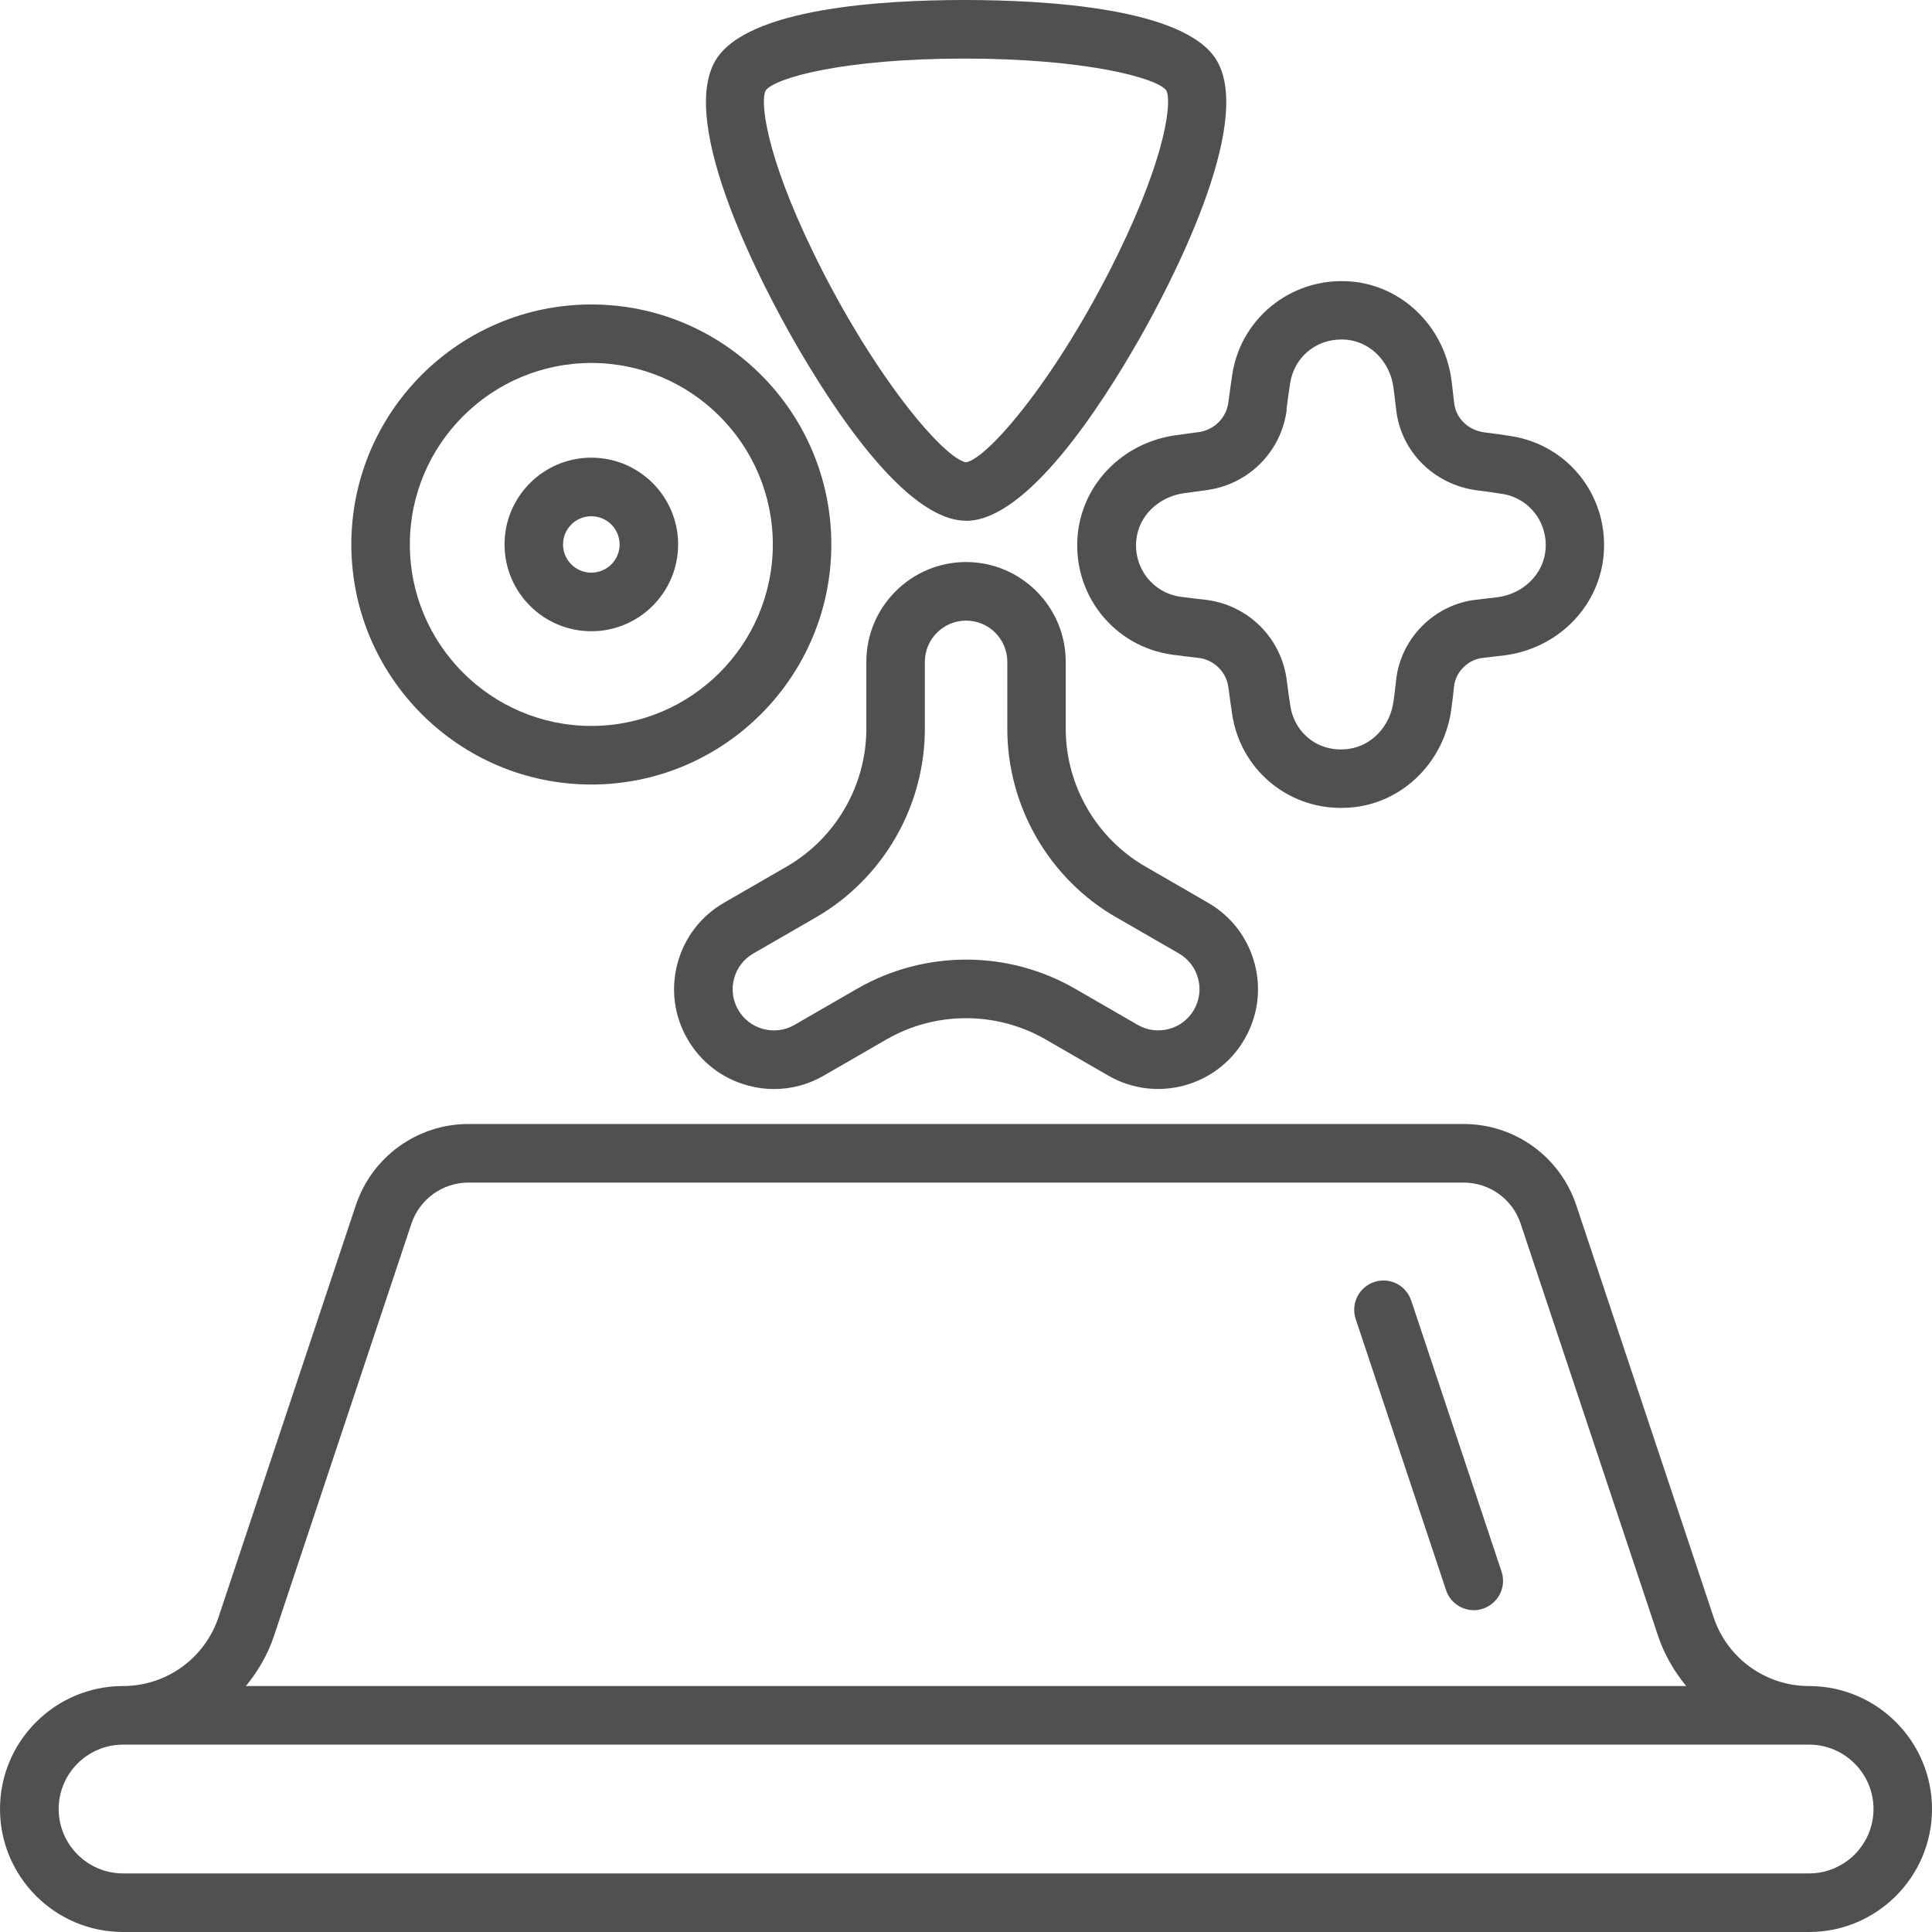
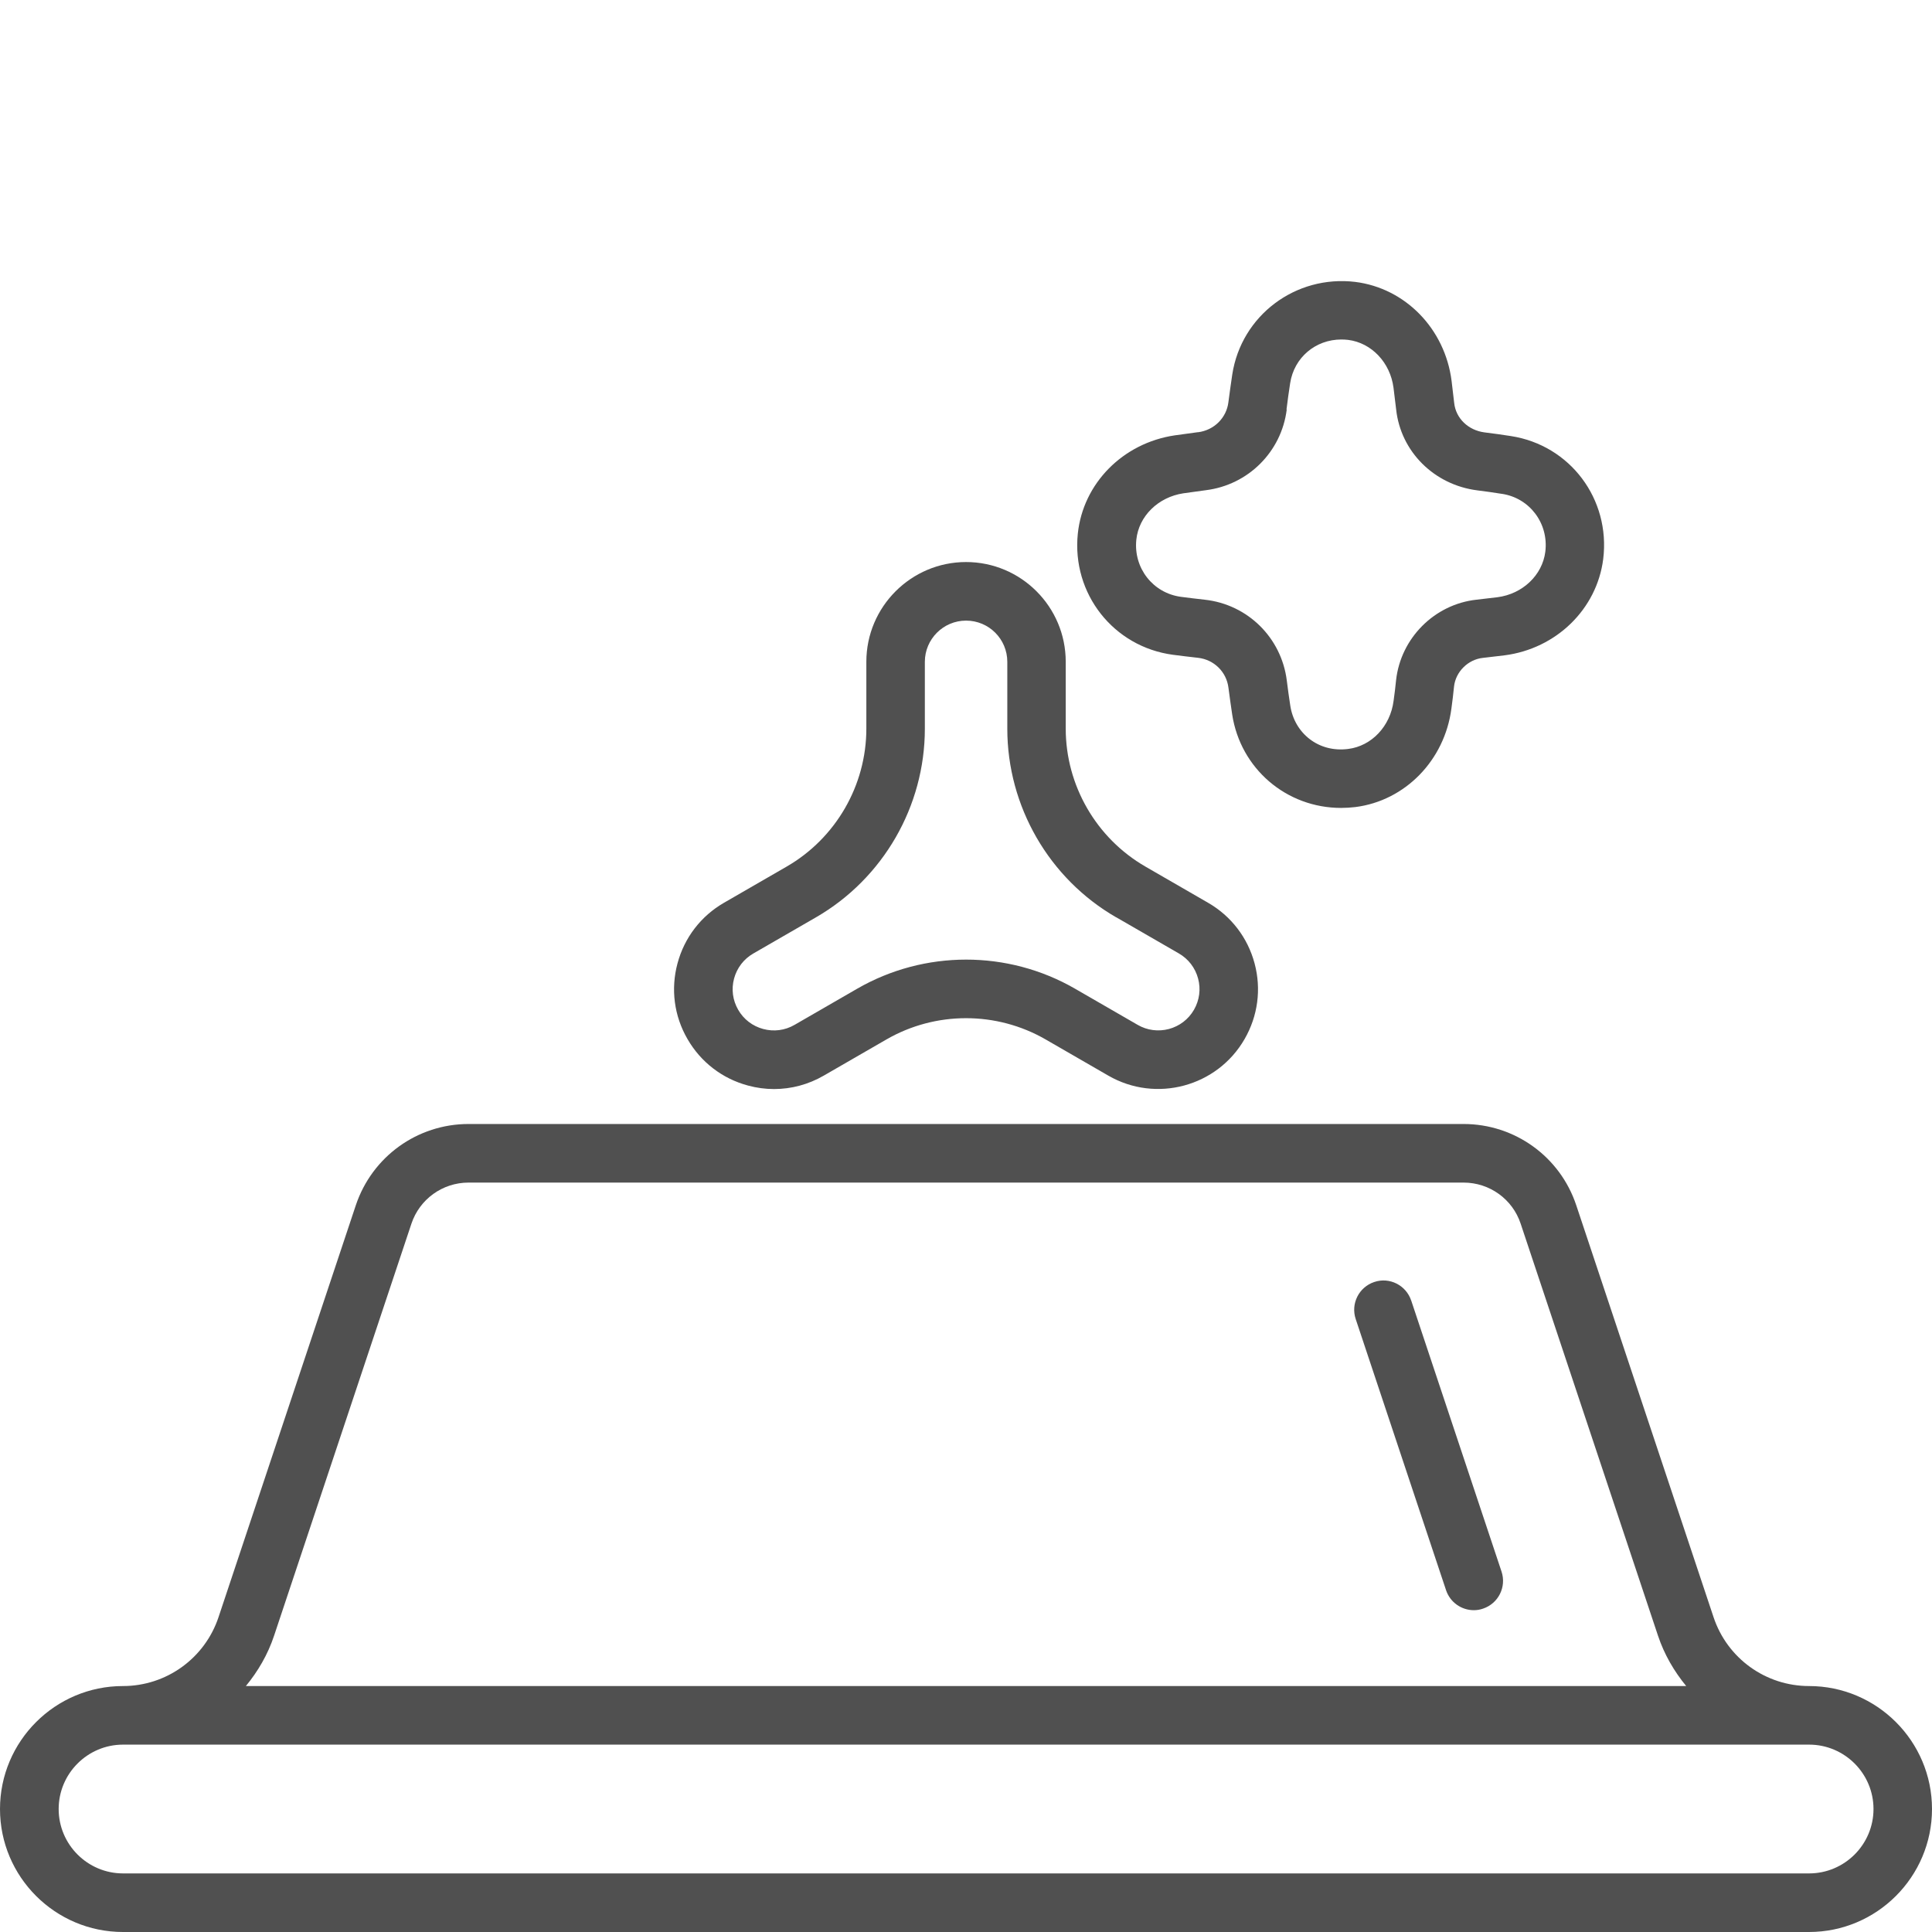
<svg xmlns="http://www.w3.org/2000/svg" width="200" height="200" viewBox="0 0 200 200" fill="none">
  <path d="M187.277 174.539C182.785 174.539 178.806 171.675 177.386 167.407L163.172 124.763C161.495 119.734 156.811 116.356 151.508 116.356H48.5C43.206 116.356 38.521 119.734 36.836 124.763L22.622 167.407C21.202 171.667 17.223 174.539 12.731 174.539C5.712 174.539 0 180.25 0 187.269C0 194.288 5.712 200 12.731 200H187.269C194.288 200 200 194.288 200 187.269C200 180.25 194.288 174.539 187.269 174.539H187.277ZM28.373 169.325L42.588 126.681C43.438 124.13 45.821 122.421 48.5 122.421H151.508C154.195 122.421 156.578 124.13 157.42 126.681L171.635 169.325C172.285 171.274 173.303 173.015 174.555 174.539H25.453C26.705 173.015 27.723 171.282 28.373 169.325ZM187.277 193.935H12.739C9.065 193.935 6.073 190.943 6.073 187.269C6.073 183.595 9.065 180.603 12.739 180.603H187.277C190.951 180.603 193.944 183.595 193.944 187.269C193.944 190.943 190.951 193.935 187.277 193.935Z" fill="#505050" />
  <path d="M146.085 134.63C145.556 133.042 143.839 132.176 142.259 132.713C140.671 133.243 139.812 134.959 140.342 136.548L149.695 164.616C150.12 165.883 151.299 166.686 152.567 166.686C152.888 166.686 153.209 166.637 153.522 166.525C155.11 165.996 155.968 164.279 155.439 162.691L146.085 134.622V134.63Z" fill="#505050" />
-   <path d="M100.008 53.915C106.297 53.915 113.958 42.09 117.969 35.039C120.849 29.977 129.929 12.939 125.951 6.249C122.71 0.81 108.198 0 99.832 0C91.465 0 77.314 0.81 74.073 6.249C70.095 12.939 79.167 29.97 82.047 35.023C86.058 42.074 93.719 53.907 100.008 53.907V53.915ZM79.264 9.369C80.226 8.038 87.422 6.064 99.824 6.064C112.225 6.064 119.742 8.038 120.728 9.353C121.306 10.364 120.841 15.843 115.707 26.352C109.554 38.93 102.334 47.441 100 47.858C97.674 47.441 90.454 38.938 84.301 26.368C79.159 15.851 78.694 10.372 79.264 9.378V9.369Z" fill="#505050" />
  <path d="M100.008 58.182C94.313 58.182 89.684 62.818 89.684 68.506V75.429C89.684 81.3 86.523 86.771 81.438 89.707L74.948 93.454C72.557 94.833 70.849 97.063 70.135 99.727C69.421 102.39 69.782 105.173 71.17 107.564C72.549 109.954 74.771 111.663 77.435 112.377C78.325 112.618 79.232 112.738 80.122 112.738C81.911 112.738 83.676 112.273 85.272 111.35L91.762 107.604C96.847 104.668 103.161 104.668 108.246 107.604L114.736 111.35C119.67 114.198 125.999 112.497 128.839 107.564C130.218 105.173 130.587 102.39 129.873 99.727C129.159 97.063 127.451 94.833 125.06 93.454L118.571 89.707C113.485 86.771 110.324 81.3 110.324 75.429V68.506C110.324 62.81 105.696 58.182 100 58.182H100.008ZM115.546 94.954L122.036 98.7C123.023 99.269 123.729 100.192 124.025 101.291C124.322 102.39 124.17 103.537 123.6 104.532C123.031 105.518 122.108 106.224 121.009 106.521C119.91 106.81 118.763 106.666 117.776 106.096L111.287 102.35C104.324 98.331 95.692 98.339 88.737 102.35L82.248 106.096C81.261 106.666 80.114 106.818 79.007 106.521C77.908 106.224 76.986 105.526 76.416 104.532C75.846 103.545 75.694 102.398 75.991 101.299C76.288 100.2 76.993 99.277 77.98 98.708L84.47 94.962C91.425 90.943 95.74 83.466 95.74 75.437V68.514C95.74 66.163 97.65 64.246 100.008 64.246C102.367 64.246 104.276 66.155 104.276 68.514V75.437C104.276 83.466 108.591 90.951 115.546 94.962V94.954Z" fill="#505050" />
-   <path d="M61.215 65.346C66.172 65.346 70.199 61.319 70.199 56.361C70.199 51.404 66.172 47.377 61.215 47.377C56.257 47.377 52.23 51.404 52.23 56.361C52.23 61.319 56.257 65.346 61.215 65.346ZM61.215 53.441C62.827 53.441 64.142 54.749 64.142 56.361C64.142 57.974 62.835 59.281 61.215 59.281C59.594 59.281 58.286 57.974 58.286 56.361C58.286 54.749 59.594 53.441 61.215 53.441Z" fill="#505050" />
-   <path d="M61.215 81.213C74.916 81.213 86.058 70.07 86.058 56.361C86.058 42.652 74.916 31.518 61.215 31.518C47.513 31.518 36.371 42.66 36.371 56.361C36.371 70.062 47.513 81.213 61.215 81.213ZM61.215 37.574C71.571 37.574 80.002 46.005 80.002 56.361C80.002 66.717 71.571 75.148 61.215 75.148C50.858 75.148 42.427 66.717 42.427 56.361C42.427 46.005 50.858 37.574 61.215 37.574Z" fill="#505050" />
  <path d="M124.017 44.738L121.619 45.067C116.236 45.861 112.113 50.048 111.575 55.246C110.934 61.455 115.266 66.966 121.434 67.784C122.301 67.897 123.159 68.001 124.025 68.097C125.67 68.282 126.969 69.549 127.17 71.202C127.29 72.124 127.419 73.039 127.555 73.961C128.413 79.561 133.154 83.636 138.834 83.636C139.315 83.636 139.812 83.603 140.302 83.547C145.46 82.898 149.551 78.702 150.249 73.352C150.353 72.582 150.449 71.811 150.521 71.065C150.69 69.549 151.957 68.274 153.498 68.105L155.744 67.841C161.11 67.151 165.306 63.052 165.963 57.877C166.734 51.669 162.53 46.077 156.393 45.139C155.487 44.995 154.58 44.874 153.682 44.762C151.997 44.545 150.706 43.31 150.537 41.714L150.265 39.411C149.575 34.037 145.484 29.833 140.294 29.183C134.117 28.445 128.502 32.657 127.563 38.77C127.419 39.724 127.29 40.679 127.162 41.649C126.961 43.262 125.678 44.537 124.017 44.746V44.738ZM133.178 42.395C133.291 41.489 133.411 40.583 133.555 39.676C133.964 36.997 136.194 35.144 138.858 35.144C139.082 35.144 139.323 35.16 139.556 35.184C141.986 35.489 143.919 37.534 144.256 40.141L144.529 42.387C145.002 46.751 148.46 50.193 152.928 50.762C153.77 50.866 154.621 50.987 155.471 51.123H155.487C158.367 51.564 160.332 54.196 159.971 57.115C159.666 59.546 157.613 61.487 155.022 61.824L152.832 62.081C148.492 62.562 145.002 66.06 144.521 70.416C144.449 71.114 144.369 71.827 144.264 72.549C143.927 75.181 141.994 77.226 139.564 77.531C136.483 77.932 134.004 75.894 133.571 73.055C133.435 72.18 133.315 71.314 133.21 70.456C132.657 66.02 129.167 62.57 124.715 62.081C123.889 61.993 123.079 61.888 122.253 61.784C119.357 61.399 117.327 58.808 117.632 55.872C117.881 53.433 119.894 51.46 122.501 51.067L124.828 50.746C129.215 50.201 132.657 46.767 133.202 42.395H133.178Z" fill="#505050" />
</svg>